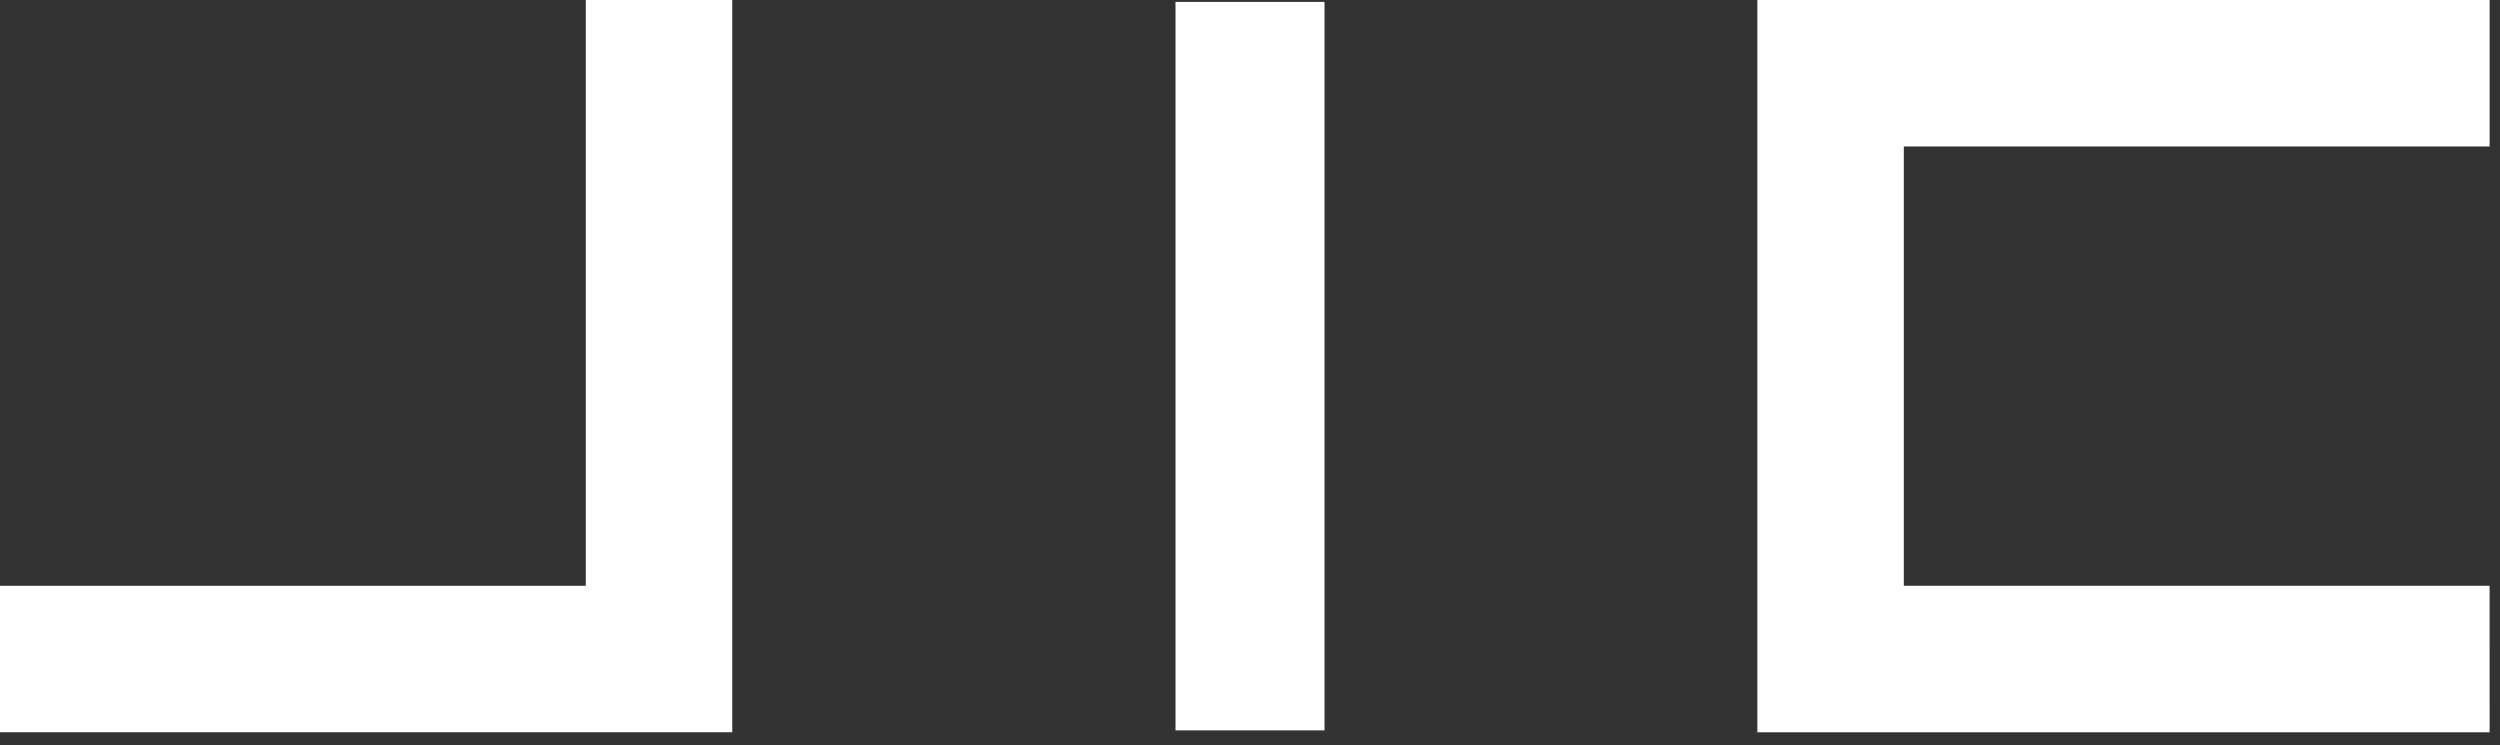
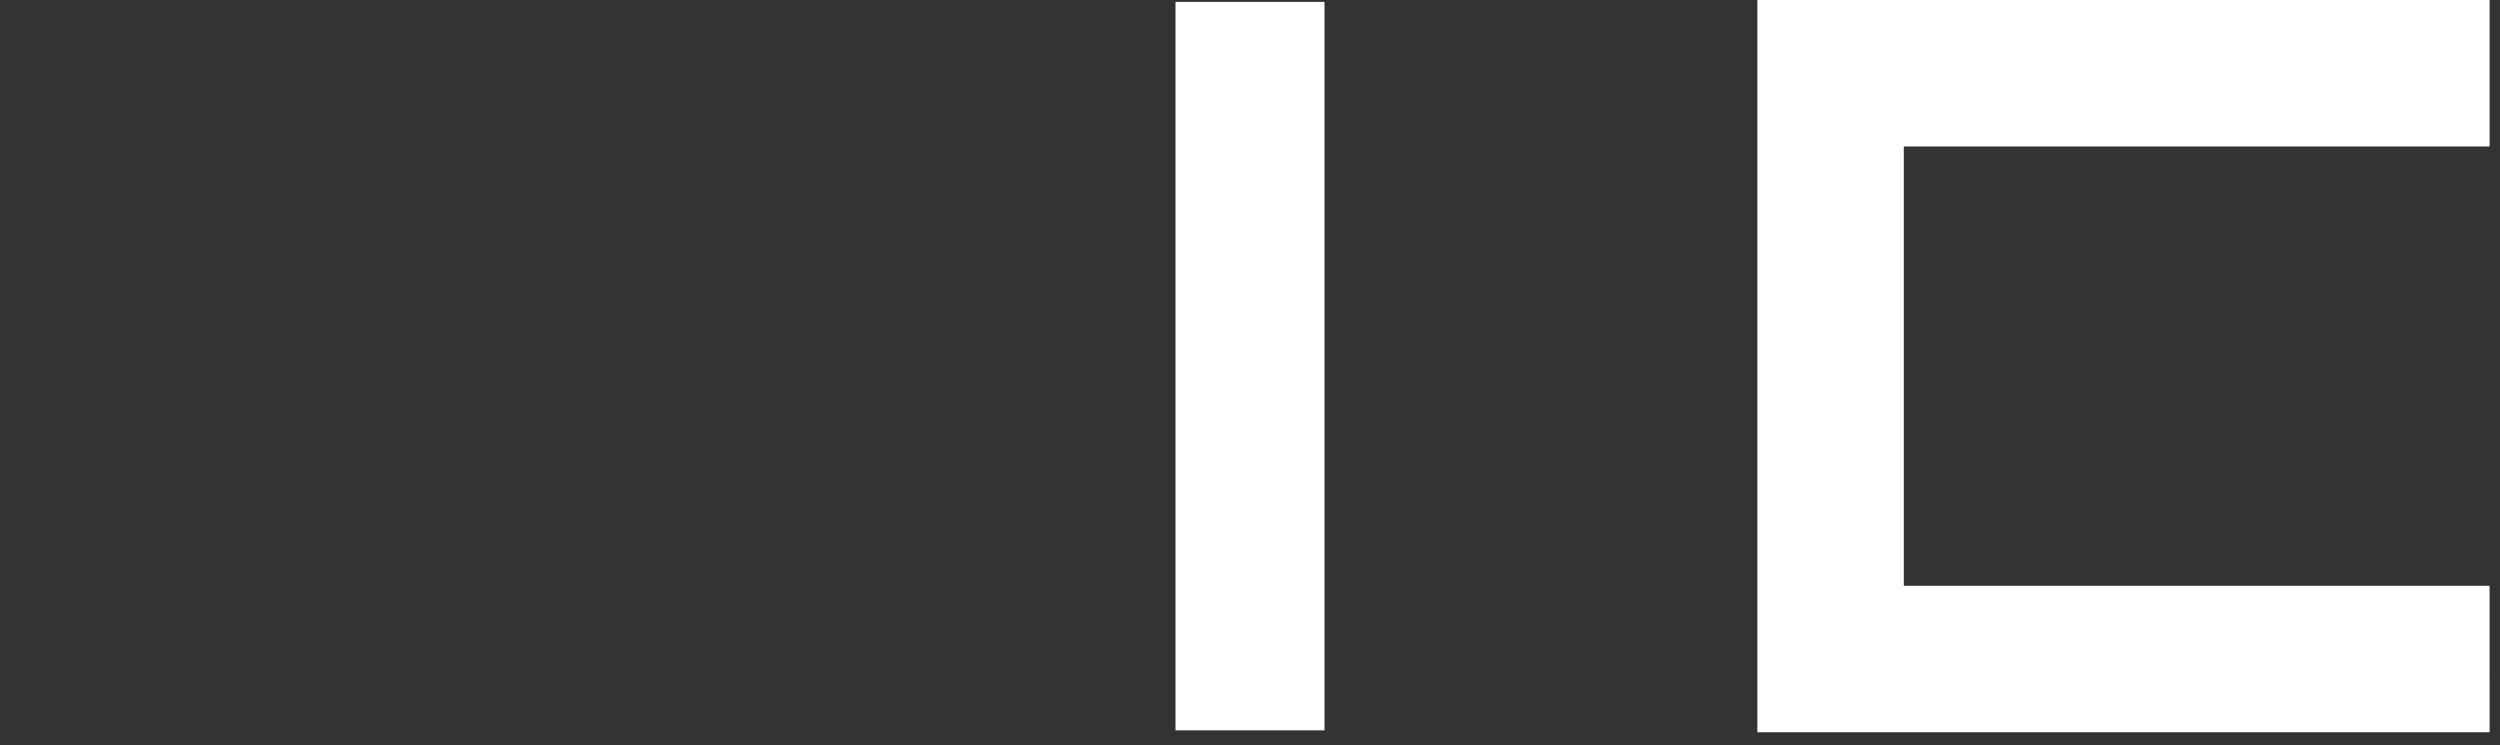
<svg xmlns="http://www.w3.org/2000/svg" width="151" height="45" viewBox="0 0 151 45">
  <rect x="0" y="0" width="151" height="45" fill="#333333" stroke="none" />
  <g>
    <g>
      <g>
-         <path fill="#fff" d="M44.227 44.227H0v-8.845h35.382V0h8.845z" />
-       </g>
+         </g>
      <g>
        <path fill="#fff" d="M71 44.114v-44h9v44z" />
      </g>
      <g>
        <path fill="#fff" d="M150.373 44.227h-44.228V0h44.228v8.845H114.99v26.537h35.382z" />
      </g>
    </g>
  </g>
</svg>